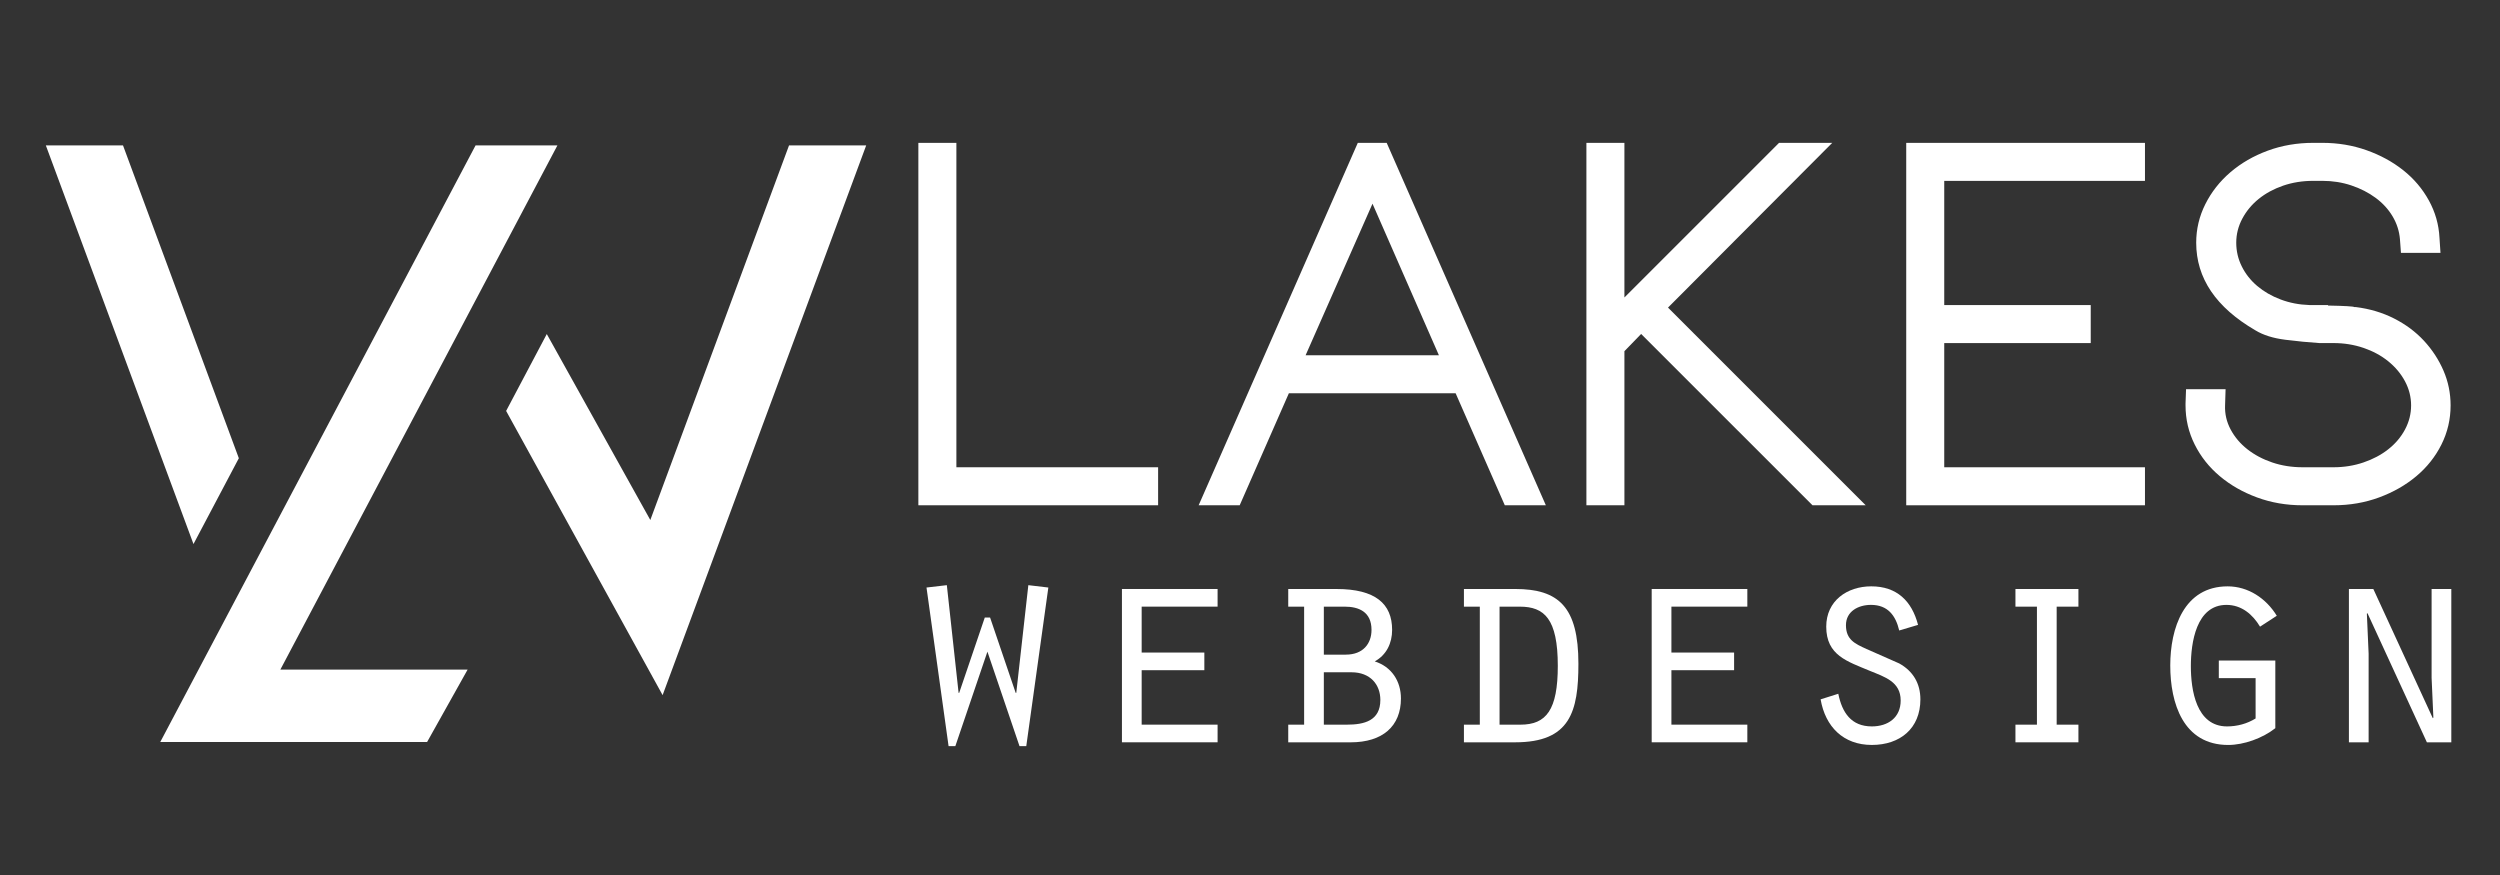
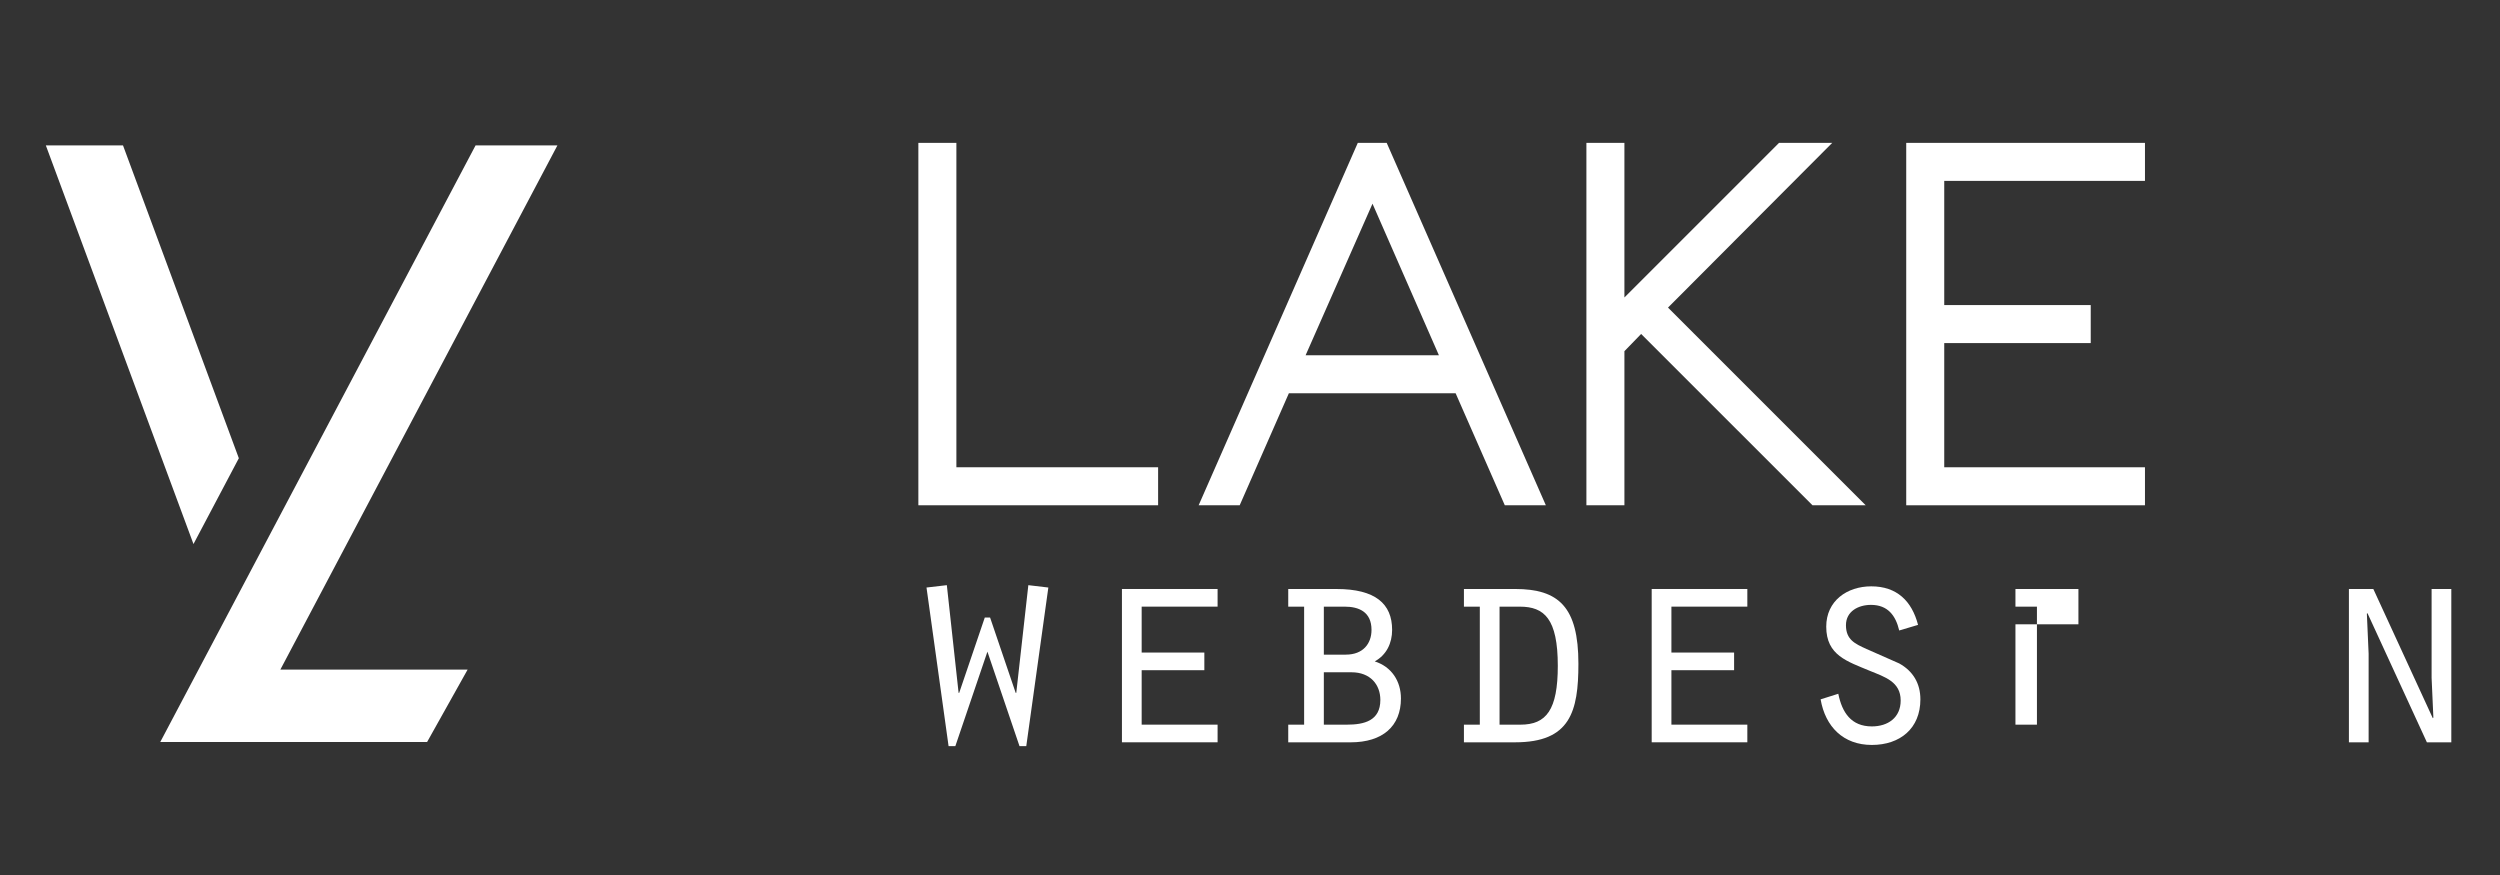
<svg xmlns="http://www.w3.org/2000/svg" version="1.1" baseProfile="tiny" id="Calque_1" x="0px" y="0px" width="200px" height="70px" viewBox="0 0 200 70" xml:space="preserve">
  <rect x="0" y="0" width="200" height="70" fill="#333333" stroke="none" />
  <g>
    <path fill="#FFFFFF" d="M92.649,37.381v3.041h-19.18V11.43h3.042v25.951H92.649z" />
    <path fill="#FFFFFF" d="M110.936,11.43l12.732,28.992h-3.284l-3.934-8.961h-13.34l-3.934,8.961h-3.284l12.732-28.992H110.936z    M115.112,28.419L109.8,16.295l-5.351,12.124H115.112z" />
    <path fill="#FFFFFF" d="M149.254,40.422h-4.256l-13.707-13.706l-1.338,1.379v12.327h-3.041V11.43h3.041v12.367L142.32,11.43h4.258   L133.44,24.608L149.254,40.422z" />
    <path fill="#FFFFFF" d="M152.498,11.43h19.099v3.041h-16.058v9.935h11.719v3.041h-11.719v9.935h16.058v3.041h-19.099V11.43z" />
-     <path fill="#FFFFFF" d="M191.526,25.479c0.933,0.474,1.73,1.068,2.393,1.784c0.662,0.716,1.183,1.515,1.562,2.393   c0.379,0.879,0.567,1.804,0.567,2.777c0,1.109-0.243,2.149-0.729,3.123c-0.486,0.973-1.156,1.819-2.007,2.534   c-0.853,0.717-1.846,1.285-2.981,1.703c-1.135,0.42-2.352,0.629-3.649,0.629h-2.473c-1.298,0-2.515-0.209-3.649-0.629   c-1.136-0.418-2.129-0.986-2.98-1.703c-0.852-0.715-1.521-1.561-2.007-2.534c-0.486-0.974-0.73-2.014-0.73-3.123v-0.162   l0.041-1.135h3.163l-0.041,1.297c-0.027,0.676,0.121,1.318,0.445,1.926c0.325,0.608,0.771,1.136,1.339,1.582   c0.568,0.446,1.23,0.798,1.986,1.055c0.757,0.257,1.567,0.385,2.434,0.385h2.473c0.839,0,1.636-0.128,2.393-0.385   s1.42-0.608,1.987-1.055c0.567-0.446,1.014-0.974,1.338-1.582c0.324-0.608,0.487-1.25,0.487-1.926c0-0.675-0.163-1.318-0.487-1.926   c-0.324-0.608-0.771-1.142-1.338-1.602c-0.567-0.46-1.23-0.817-1.987-1.075c-0.757-0.257-1.554-0.385-2.393-0.385h-0.08h-0.405   h-0.649c-0.839-0.054-1.743-0.142-2.717-0.264c-0.973-0.122-1.771-0.372-2.393-0.75c-3.162-1.838-4.743-4.177-4.743-7.015   c0-1.081,0.242-2.108,0.729-3.082c0.487-0.973,1.156-1.825,2.008-2.555s1.845-1.304,2.979-1.723   c1.137-0.419,2.353-0.628,3.649-0.628h0.73c1.243,0,2.42,0.196,3.527,0.588c1.108,0.392,2.088,0.926,2.94,1.602   c0.852,0.676,1.534,1.48,2.048,2.413s0.797,1.926,0.852,2.98l0.08,1.216h-3.162l-0.081-1.095c-0.055-0.649-0.251-1.257-0.589-1.825   s-0.79-1.061-1.357-1.48c-0.567-0.418-1.217-0.75-1.946-0.994c-0.73-0.244-1.5-0.365-2.312-0.365h-0.73   c-0.864,0-1.669,0.129-2.412,0.385c-0.744,0.257-1.393,0.608-1.946,1.054c-0.554,0.447-0.994,0.974-1.318,1.582   c-0.324,0.608-0.486,1.25-0.486,1.926c0,0.676,0.148,1.312,0.447,1.906c0.297,0.595,0.709,1.115,1.235,1.561   c0.528,0.446,1.149,0.805,1.866,1.075c0.715,0.271,1.479,0.419,2.29,0.446h0.204h0.08h1.217v0.041   c1.352,0.027,2.054,0.067,2.108,0.122h0.122C189.574,24.703,190.595,25.007,191.526,25.479z" />
  </g>
  <g>
    <path fill="#FFFFFF" d="M75.747,46.813l0.941,8.617h0.047l2.048-6.027h0.424l2.048,6.027h0.047l0.965-8.617l1.601,0.189   l-1.766,12.689h-0.542l-2.566-7.559l-2.567,7.559h-0.541l-1.766-12.689L75.747,46.813z" />
    <path fill="#FFFFFF" d="M89.755,47.119h7.652v1.412h-6.074v3.673h5.015v1.412h-5.015v4.356h6.074v1.412h-7.652V47.119z" />
    <path fill="#FFFFFF" d="M103.059,59.385v-1.412h1.271v-9.441h-1.271v-1.412h3.86c3.108,0,4.451,1.178,4.451,3.271   c0,1.06-0.448,2.002-1.39,2.521c1.341,0.424,2.095,1.576,2.095,2.965c0,2.215-1.459,3.509-4.025,3.509H103.059z M107.672,52.37   c1.366,0,2.049-0.873,2.049-1.979c0-1.458-1.035-1.859-2.142-1.859h-1.672v3.839H107.672z M107.744,57.973   c1.389,0,2.684-0.307,2.684-1.979c0-1.224-0.801-2.212-2.308-2.212h-2.213v4.19H107.744z" />
    <path fill="#FFFFFF" d="M117.114,47.119h4.097c3.484,0,5.062,1.436,5.062,5.979c0,3.839-0.659,6.287-5.062,6.287h-4.097v-1.412   h1.271v-9.441h-1.271V47.119z M119.964,57.973h1.671c2.072,0,2.989-1.177,2.989-4.709c0-3.767-1.083-4.732-3.036-4.732h-1.624   V57.973z" />
    <path fill="#FFFFFF" d="M132.135,47.119h7.652v1.412h-6.074v3.673h5.015v1.412h-5.015v4.356h6.074v1.412h-7.652V47.119z" />
    <path fill="#FFFFFF" d="M147.063,55.501c0.306,1.507,1.036,2.612,2.684,2.612c1.295,0,2.307-0.707,2.307-2.071   c0-1.507-1.271-1.884-2.472-2.377c-1.789-0.754-3.483-1.226-3.483-3.532c0-2.071,1.671-3.226,3.602-3.226   c2.049,0,3.249,1.178,3.743,3.083l-1.507,0.449c-0.282-1.203-0.918-2.049-2.26-2.049c-1.013,0-2.001,0.517-2.001,1.625   c0,1.151,0.706,1.481,1.648,1.905l2.612,1.154c1.107,0.612,1.695,1.601,1.695,2.873c0,2.329-1.625,3.648-3.885,3.648   c-2.283,0-3.72-1.46-4.097-3.648L147.063,55.501z" />
-     <path fill="#FFFFFF" d="M161.236,57.973h1.719v-9.441h-1.719v-1.412h5.038v1.412h-1.741v9.441h1.741v1.412h-5.038V57.973z" />
-     <path fill="#FFFFFF" d="M182.026,58.254c-1.013,0.802-2.52,1.343-3.767,1.343c-3.603,0-4.638-3.343-4.638-6.356   c0-2.967,1.083-6.333,4.59-6.333c1.648,0,3.085,0.966,3.932,2.354l-1.341,0.871c-0.589-0.988-1.483-1.742-2.684-1.742   c-2.425,0-2.849,3.037-2.849,4.896c0,1.907,0.424,4.826,2.895,4.826c0.801,0,1.602-0.212,2.284-0.636v-3.226h-2.943V52.84h4.521   V58.254z" />
+     <path fill="#FFFFFF" d="M161.236,57.973h1.719v-9.441h-1.719v-1.412h5.038v1.412h-1.741h1.741v1.412h-5.038V57.973z" />
    <path fill="#FFFFFF" d="M187.913,47.119h1.953l4.757,10.335l0.047-0.048l-0.142-3.177v-7.11h1.577v12.266h-1.954l-4.755-10.335   l-0.047,0.046l0.141,3.203v7.086h-1.577V47.119z" />
  </g>
  <polygon fill="#FFFFFF" points="44.594,11.631 38.046,11.631 12.821,59.36 34.168,59.36 37.409,53.569 22.428,53.569 " />
-   <polygon fill="#FFFFFF" points="63.123,11.631 52.025,41.601 43.743,26.723 40.49,32.875 53.009,55.611 69.296,11.631 " />
  <polygon fill="#FFFFFF" points="19.107,36.658 9.84,11.631 3.667,11.631 15.478,43.524 " />
</svg>